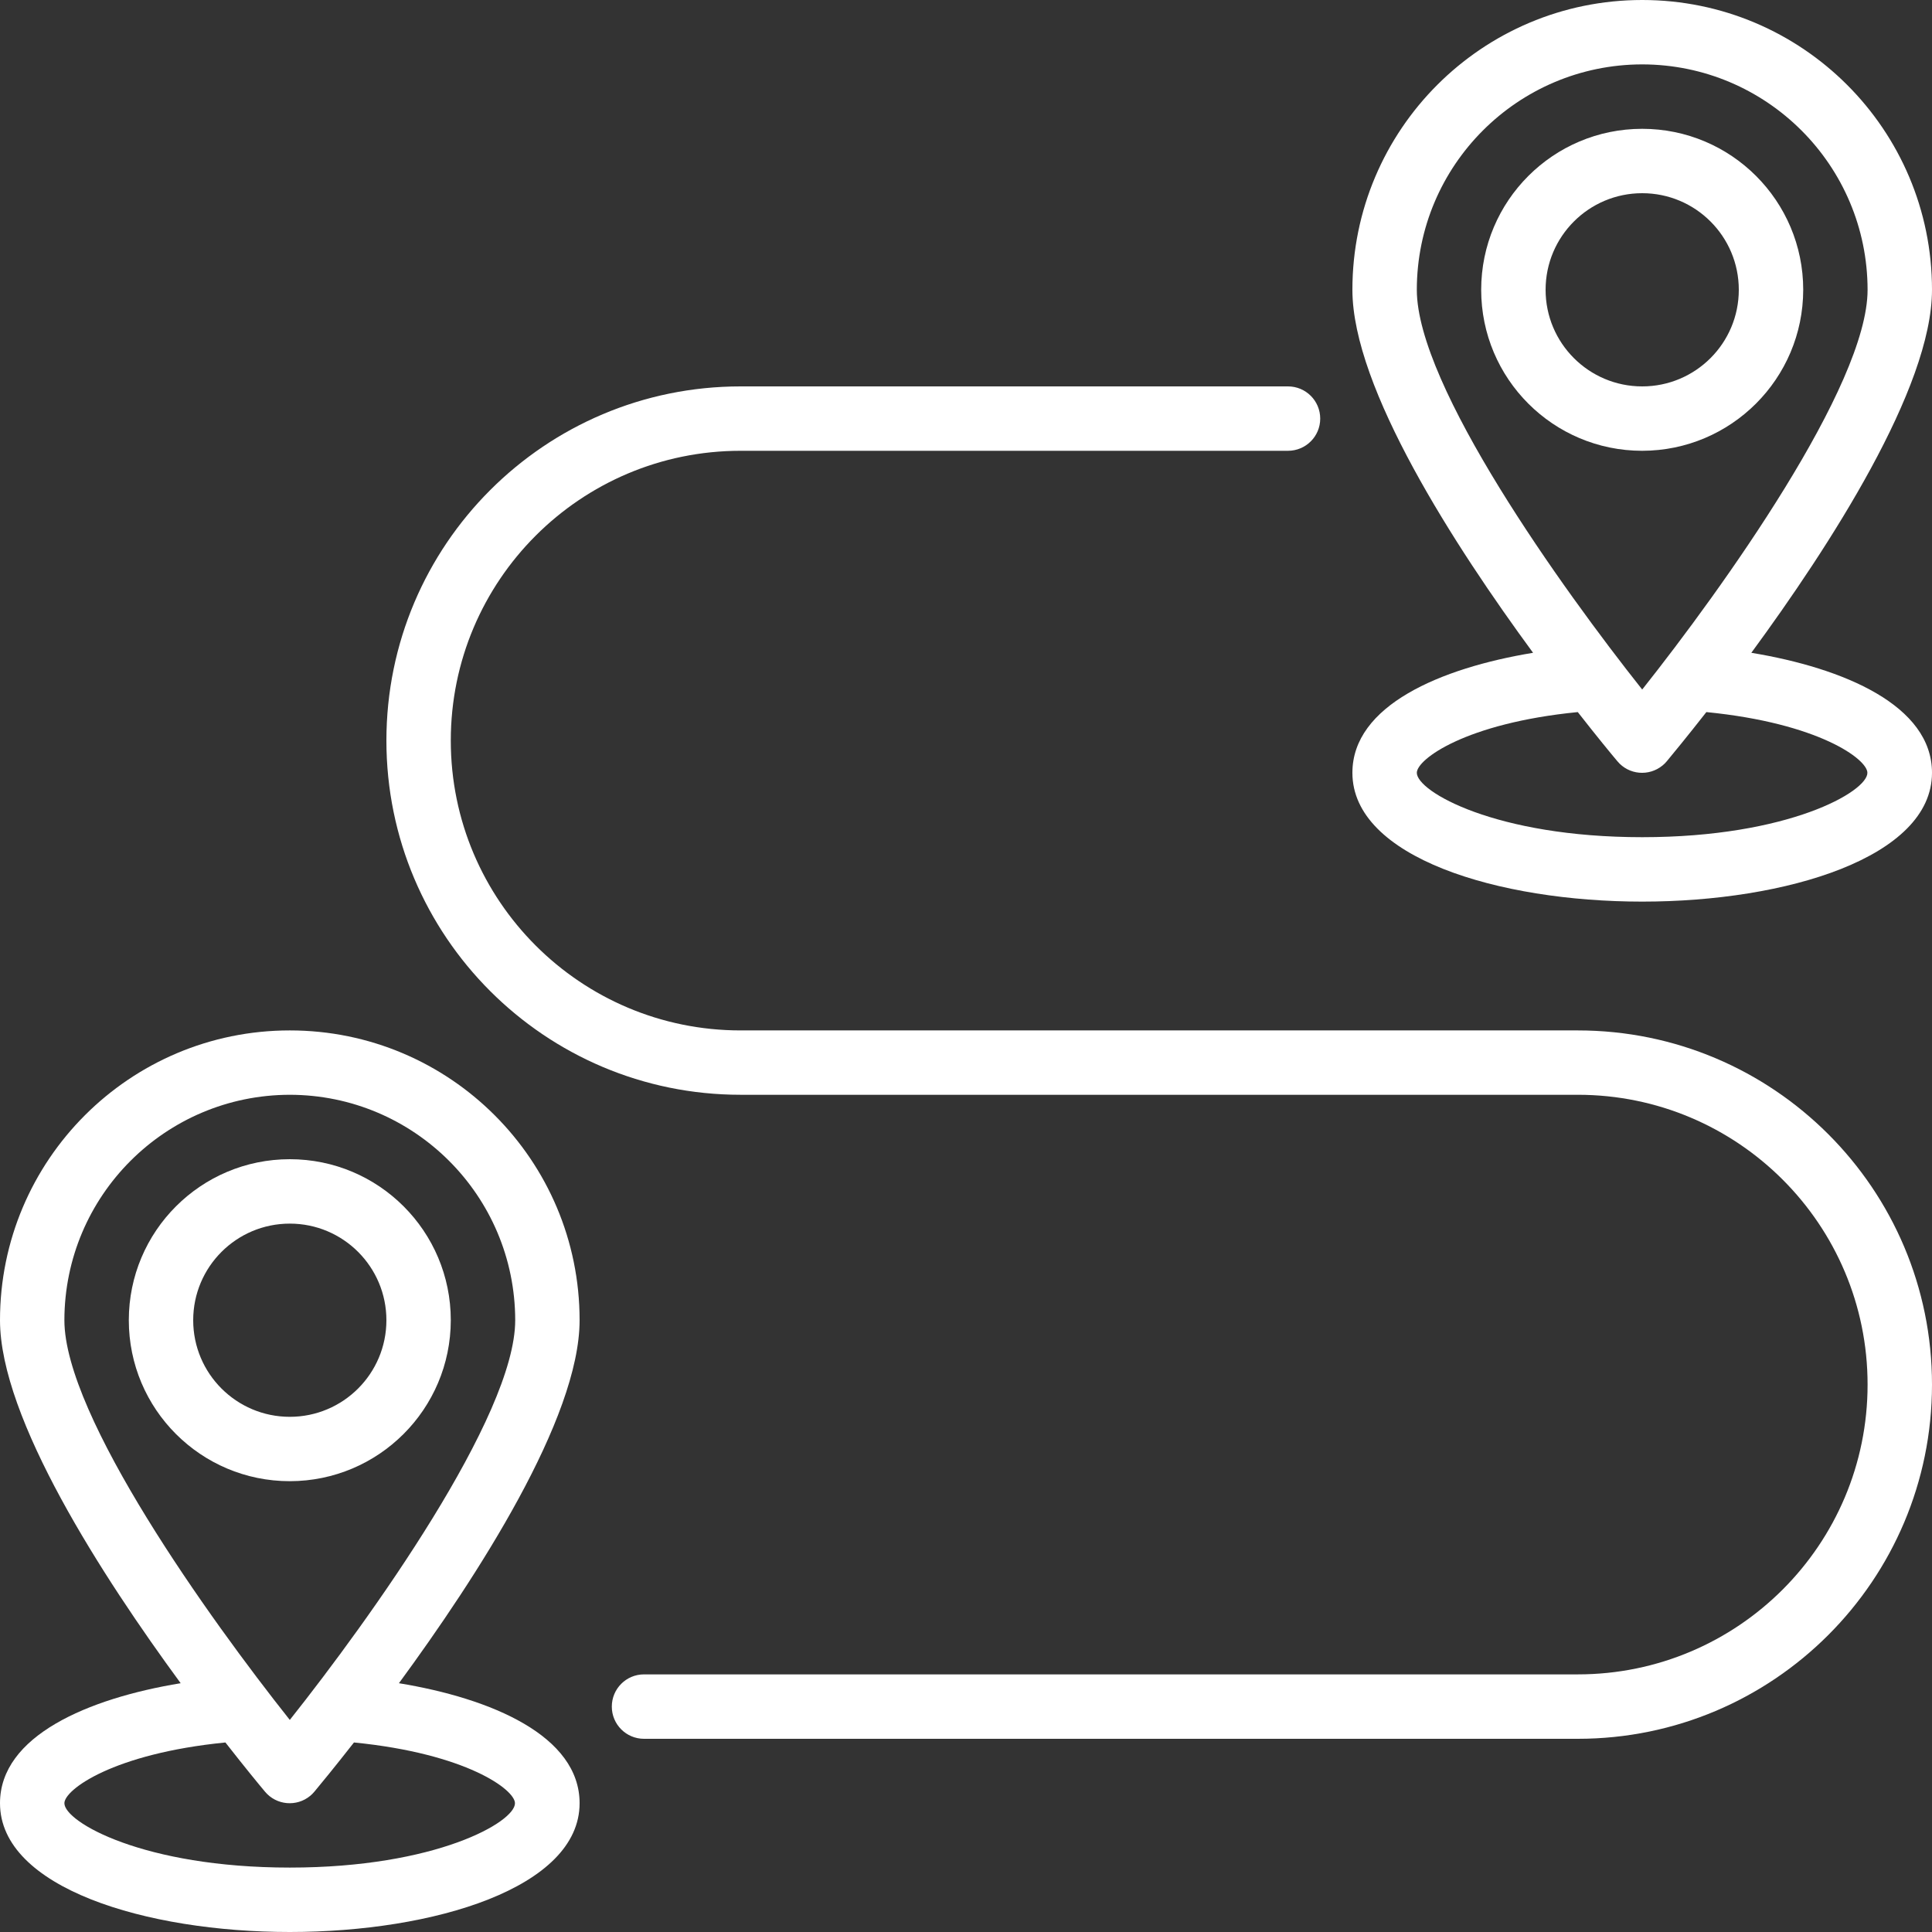
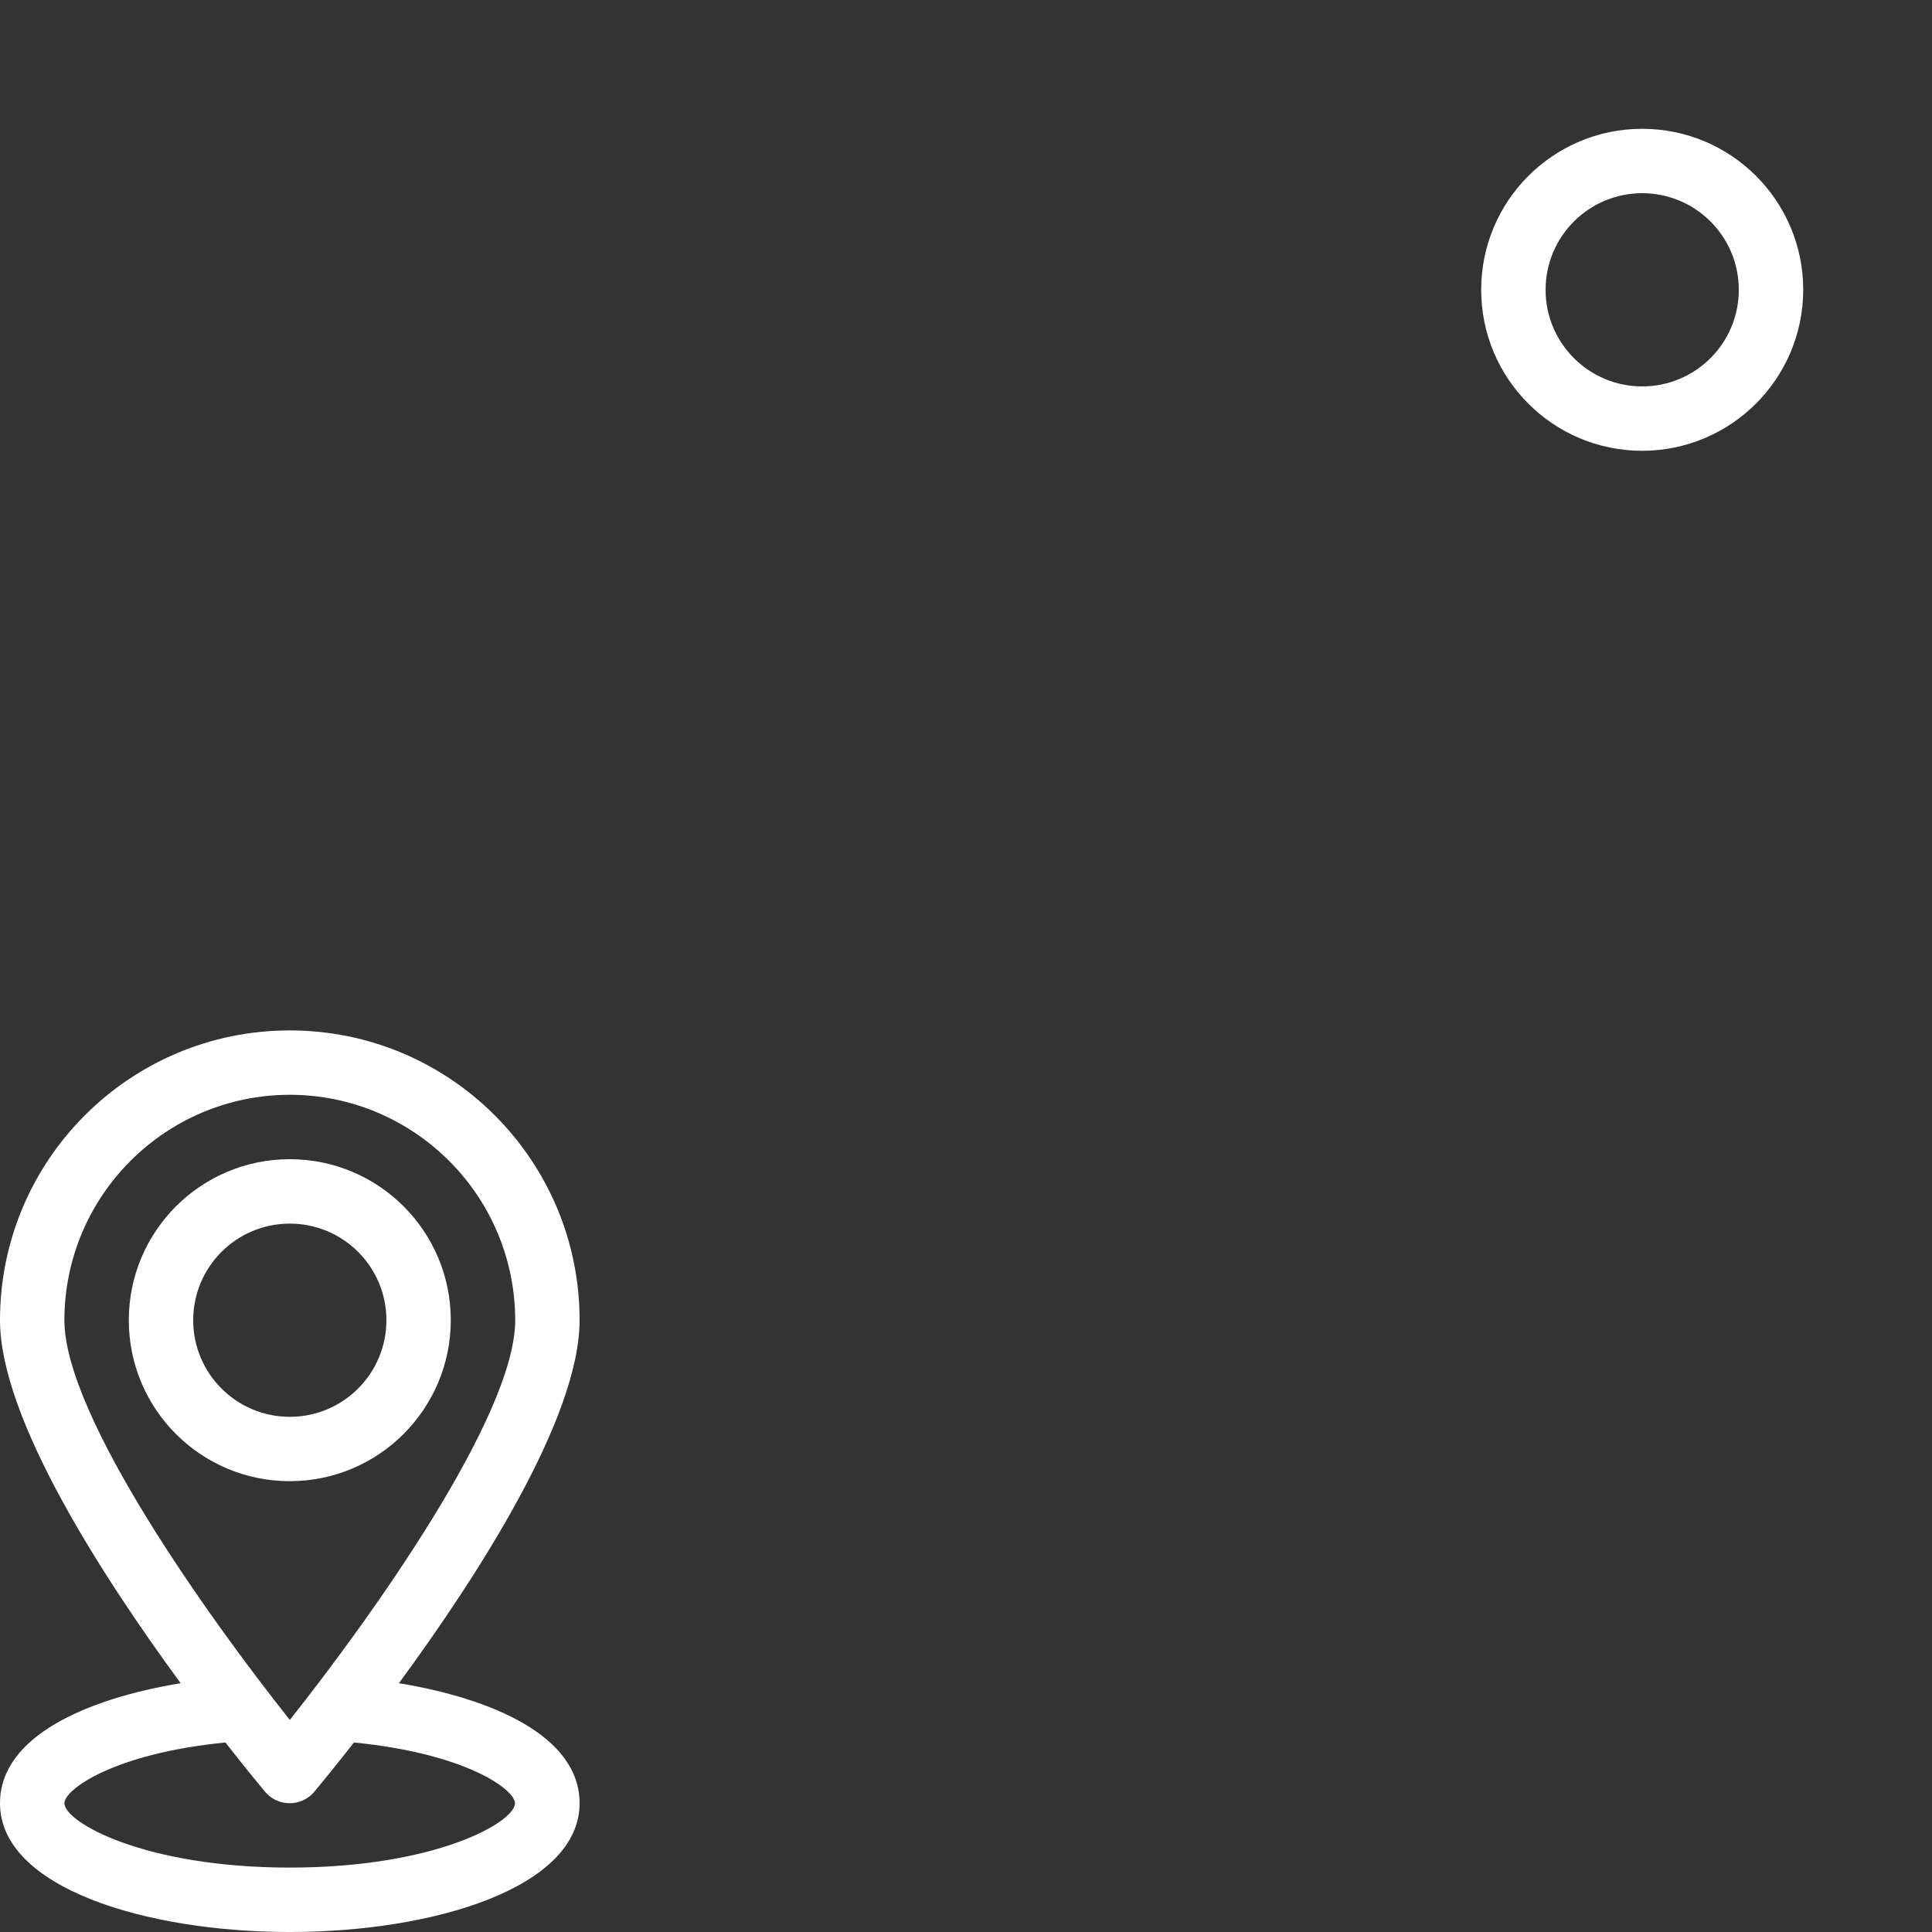
<svg xmlns="http://www.w3.org/2000/svg" version="1.1" id="Layer_1" x="0px" y="0px" width="70px" height="70px" viewBox="221 221 70 70" enable-background="new 221 221 70 70" xml:space="preserve">
  <rect x="221" y="221" width="70" height="70" fill="#333333" stroke="none" />
  <g id="Journey-2">
    <path fill="#FFFFFF" d="M231.5,274.666c-3.222,0-5.833-2.611-5.833-5.832c0-3.223,2.611-5.834,5.833-5.834s5.833,2.611,5.833,5.834   C237.329,272.054,234.72,274.663,231.5,274.666z M231.5,265.334c-1.933,0-3.5,1.566-3.5,3.5c0,1.933,1.567,3.5,3.5,3.5   s3.5-1.567,3.5-3.5C235,266.9,233.433,265.334,231.5,265.334z" />
    <path fill="#FFFFFF" d="M235.454,281.986c2.831-3.858,6.546-9.591,6.546-13.152c0-5.8-4.701-10.5-10.5-10.5s-10.5,4.7-10.5,10.5   c0,3.562,3.715,9.294,6.546,13.152c-3.356,0.552-6.546,1.908-6.546,4.348c0,3.063,5.281,4.666,10.5,4.666s10.5-1.604,10.5-4.666   C242,283.895,238.811,282.538,235.454,281.986z M231.5,260.666c4.508,0.006,8.162,3.659,8.167,8.168   c0,3.479-5.263,10.826-8.167,14.482c-2.904-3.656-8.167-11.003-8.167-14.482C223.338,264.325,226.992,260.672,231.5,260.666z    M231.5,288.666c-5.305,0-8.167-1.654-8.167-2.332c0-0.491,1.767-1.798,5.834-2.201c0.7,0.896,1.232,1.542,1.433,1.781   c0.412,0.496,1.148,0.562,1.644,0.149c0.053-0.044,0.103-0.095,0.148-0.149c0.2-0.239,0.731-0.885,1.433-1.781   c4.071,0.403,5.833,1.71,5.833,2.201C239.667,287.012,236.805,288.666,231.5,288.666z" />
    <path fill="#FFFFFF" d="M280.5,237.333c-3.223,0-5.834-2.611-5.834-5.833s2.611-5.833,5.834-5.833s5.834,2.611,5.834,5.833   C286.33,234.72,283.72,237.329,280.5,237.333z M280.5,228c-1.934,0-3.5,1.567-3.5,3.5s1.566,3.5,3.5,3.5s3.5-1.567,3.5-3.5   S282.434,228,280.5,228z" />
-     <path fill="#FFFFFF" d="M284.454,244.652c2.831-3.857,6.546-9.59,6.546-13.152c0-5.799-4.7-10.5-10.5-10.5s-10.5,4.701-10.5,10.5   c0,3.562,3.715,9.295,6.546,13.152C273.189,245.206,270,246.563,270,249c0,3.064,5.281,4.667,10.5,4.667S291,252.064,291,249   C291,246.563,287.811,245.206,284.454,244.652z M280.5,223.333c4.508,0.005,8.162,3.659,8.166,8.167   c0,3.479-5.264,10.827-8.166,14.483c-2.902-3.657-8.166-11.004-8.166-14.483C272.338,226.992,275.992,223.338,280.5,223.333z    M280.5,251.333c-5.305,0-8.166-1.655-8.166-2.333c0-0.49,1.765-1.798,5.832-2.2c0.7,0.896,1.232,1.541,1.435,1.781   c0.411,0.496,1.146,0.561,1.642,0.149c0.055-0.045,0.104-0.094,0.149-0.149c0.199-0.24,0.731-0.885,1.433-1.781   c4.071,0.402,5.834,1.709,5.834,2.2C288.666,249.678,285.805,251.333,280.5,251.333z" />
-     <path fill="#FFFFFF" d="M278.166,284h-33.833c-0.644,0-1.166-0.522-1.166-1.166c0-0.646,0.522-1.168,1.166-1.168h33.833   c5.8,0,10.5-4.7,10.5-10.5c0-5.798-4.7-10.5-10.5-10.5h-30.333c-7.087,0-12.833-5.745-12.833-12.833   c0-7.087,5.746-12.833,12.833-12.833h19.833c0.646,0,1.168,0.522,1.168,1.167c0,0.644-0.522,1.166-1.168,1.166h-19.833   c-5.799,0-10.5,4.701-10.5,10.5c0,5.8,4.701,10.501,10.5,10.501h30.333c7.088,0,12.834,5.745,12.834,12.832   C291,278.254,285.254,284,278.166,284z" />
  </g>
</svg>